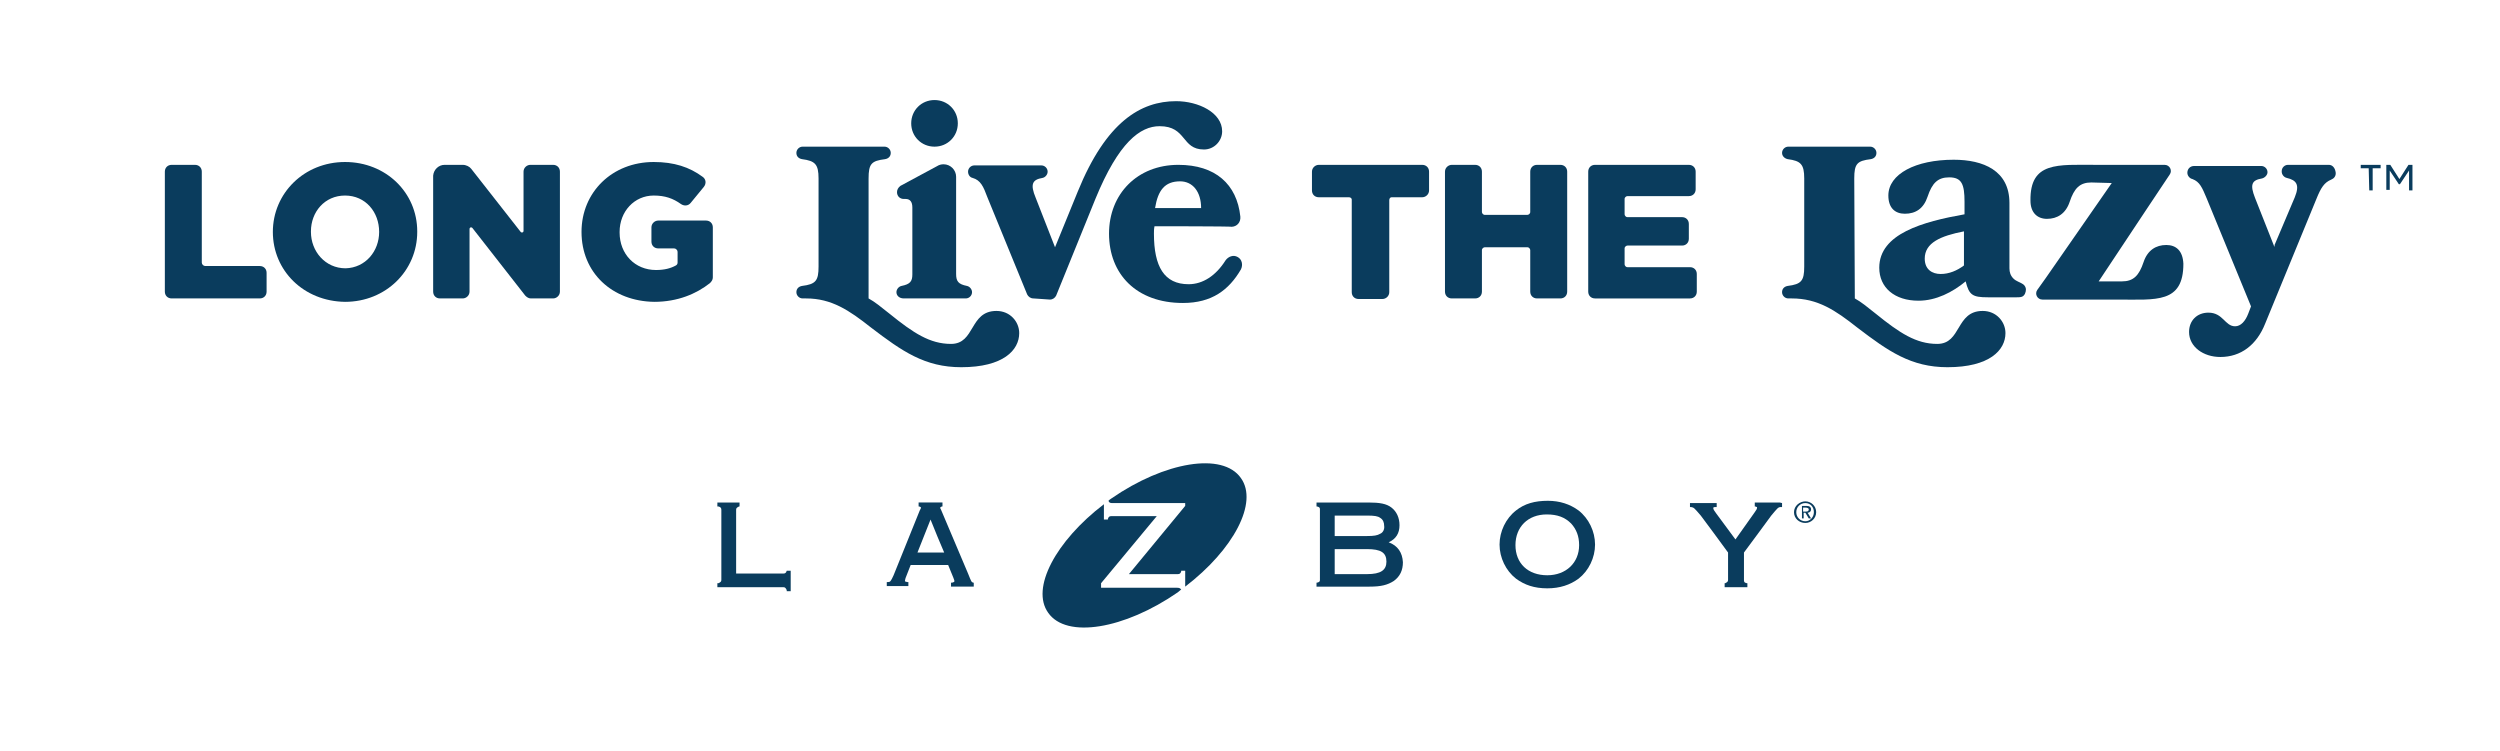
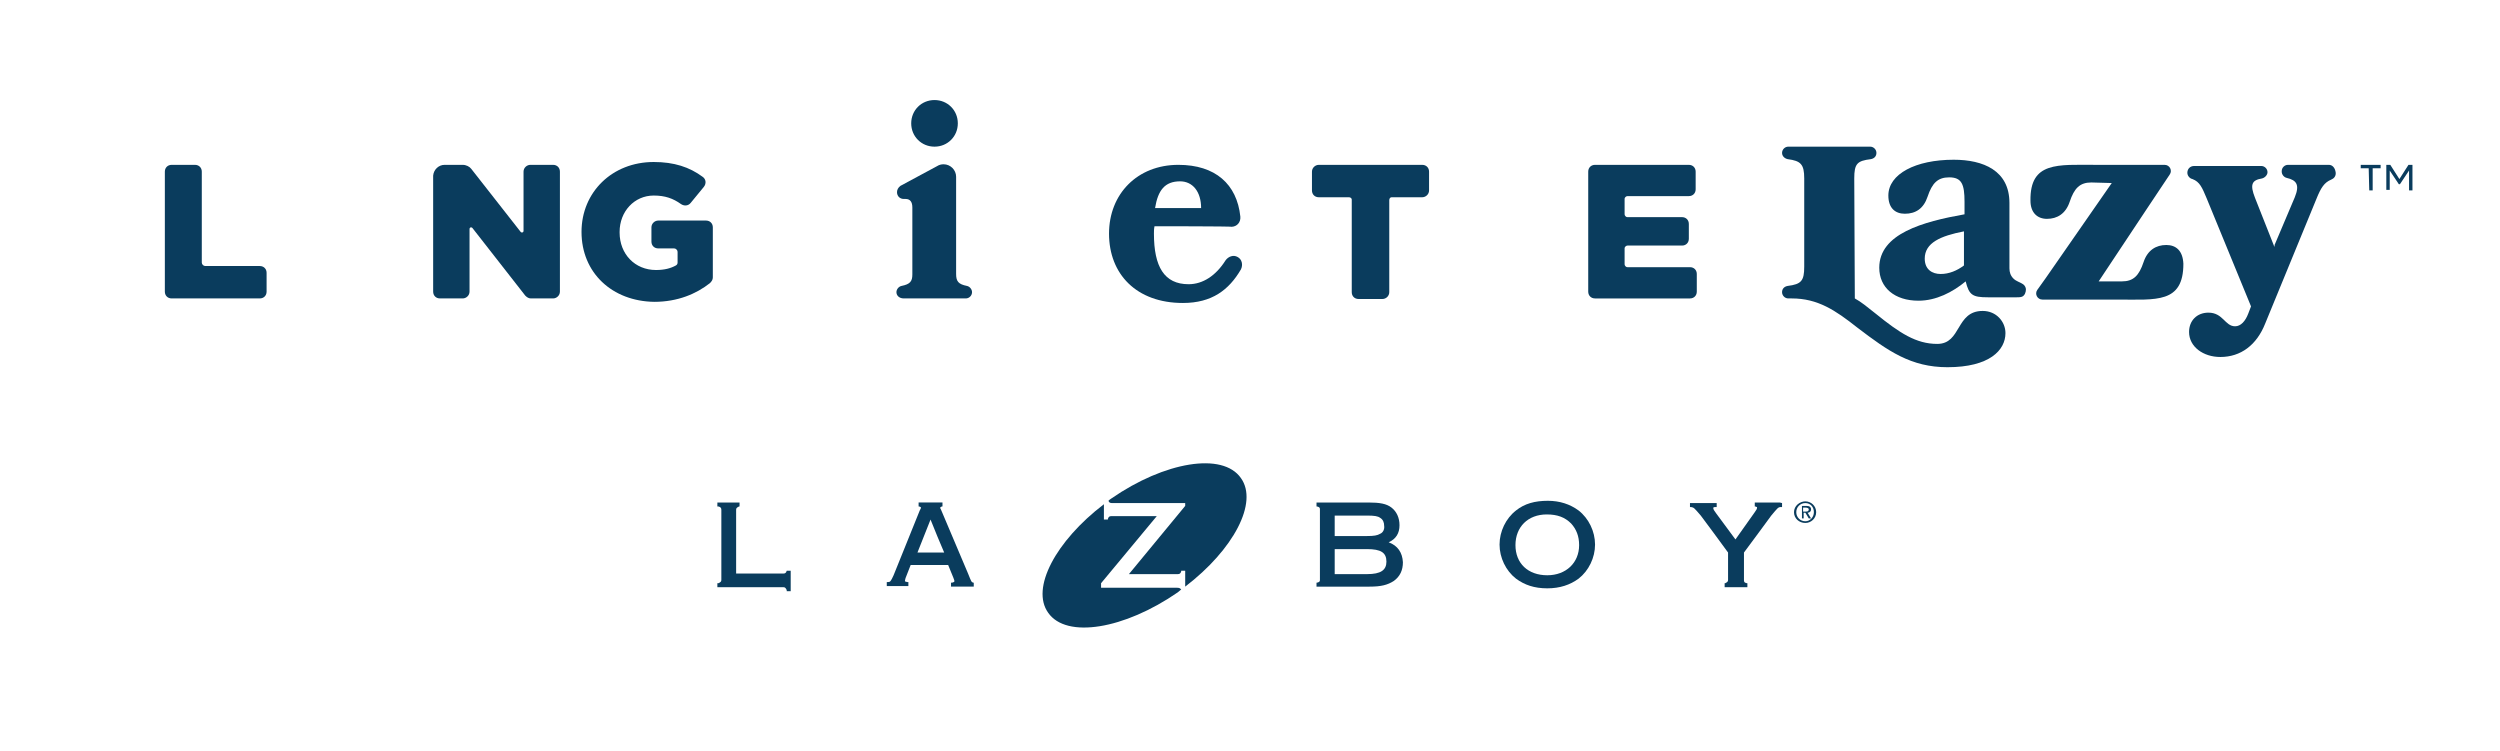
<svg xmlns="http://www.w3.org/2000/svg" version="1.1" id="Layer_1" x="0px" y="0px" viewBox="0 0 439.8 132.1" style="enable-background:new 0 0 439.8 132.1;" xml:space="preserve">
  <style type="text/css">
	.st0{fill:#0A3C5D;}
	.st1{fill:#0A3C5D;fill-opacity:0;}
</style>
  <g>
    <g>
      <g>
        <path class="st0" d="M237.3,34.7H232c-0.7,0-1.2-0.5-1.2-1.2v-3.3c0-0.7,0.6-1.2,1.2-1.2h18.2c0.7,0,1.2,0.5,1.2,1.2v3.3     c0,0.7-0.6,1.2-1.2,1.2h-5.4c-0.2,0-0.4,0.2-0.4,0.5v16.2c0,0.7-0.6,1.2-1.2,1.2H239c-0.7,0-1.2-0.5-1.2-1.2V35.1     C237.8,34.9,237.6,34.7,237.3,34.7z" />
-         <path class="st0" d="M255.4,29h4.1c0.7,0,1.2,0.5,1.2,1.2v7.1c0,0.2,0.2,0.5,0.5,0.5h7.5c0.2,0,0.5-0.2,0.5-0.5v-7.1     c0-0.7,0.5-1.2,1.2-1.2h4.1c0.7,0,1.2,0.5,1.2,1.2v21.1c0,0.7-0.5,1.2-1.2,1.2h-4.1c-0.7,0-1.2-0.5-1.2-1.2V44     c0-0.2-0.2-0.5-0.5-0.5h-7.5c-0.2,0-0.5,0.2-0.5,0.5v7.3c0,0.7-0.5,1.2-1.2,1.2h-4.1c-0.7,0-1.2-0.5-1.2-1.2V30.2     C254.2,29.5,254.8,29,255.4,29z" />
        <path class="st0" d="M280.6,29h16.5c0.7,0,1.2,0.5,1.2,1.2v3.1c0,0.7-0.5,1.2-1.2,1.2h-10.8c-0.2,0-0.5,0.2-0.5,0.5v2.7     c0,0.2,0.2,0.5,0.5,0.5h9.6c0.7,0,1.2,0.5,1.2,1.2V42c0,0.7-0.5,1.2-1.2,1.2h-9.6c-0.2,0-0.5,0.2-0.5,0.5v2.8     c0,0.2,0.2,0.5,0.5,0.5h11c0.7,0,1.2,0.5,1.2,1.2v3.1c0,0.7-0.5,1.2-1.2,1.2h-16.7c-0.7,0-1.2-0.5-1.2-1.2V30.2     C279.4,29.5,279.9,29,280.6,29z" />
      </g>
      <g>
        <path class="st0" d="M30.2,29h4.1c0.7,0,1.2,0.5,1.2,1.2v16c0,0.3,0.3,0.6,0.6,0.6h9.6c0.7,0,1.2,0.5,1.2,1.2v3.3     c0,0.7-0.5,1.2-1.2,1.2H30.2c-0.7,0-1.2-0.5-1.2-1.2V30.2C29,29.5,29.5,29,30.2,29z" />
-         <path class="st0" d="M48,40.8L48,40.8c0-6.8,5.5-12.3,12.7-12.3s12.7,5.4,12.7,12.2v0.1c0,6.8-5.5,12.3-12.7,12.3     C53.4,53,48,47.6,48,40.8z M66.7,40.8L66.7,40.8c0-3.5-2.4-6.4-6-6.4c-3.6,0-6,2.9-6,6.3v0.1c0,3.4,2.5,6.4,6.1,6.4     C64.3,47.1,66.7,44.2,66.7,40.8z" />
        <path class="st0" d="M78.2,29h3.2c0.6,0,1.2,0.3,1.5,0.7l8.7,11.1c0.2,0.2,0.5,0.1,0.5-0.2V30.2c0-0.7,0.6-1.2,1.2-1.2h4     c0.7,0,1.2,0.5,1.2,1.2v21.1c0,0.7-0.6,1.2-1.2,1.2h-3.9c-0.4,0-0.7-0.2-1-0.5l-9.3-11.9c-0.2-0.2-0.5-0.1-0.5,0.2v11     c0,0.7-0.6,1.2-1.2,1.2h-4c-0.7,0-1.2-0.5-1.2-1.2V30.9C76.3,29.8,77.2,29,78.2,29z" />
        <path class="st0" d="M102.3,40.8L102.3,40.8c0-7,5.4-12.3,12.7-12.3c3.6,0,6.3,0.9,8.6,2.6c0.6,0.4,0.7,1.2,0.2,1.8l-2.3,2.8     c-0.4,0.5-1.1,0.6-1.7,0.2c-1.4-1-2.8-1.5-4.8-1.5c-3.4,0-6,2.8-6,6.4v0.1c0,3.8,2.7,6.6,6.4,6.6c1.5,0,2.6-0.3,3.5-0.8     c0.2-0.1,0.3-0.3,0.3-0.5v-1.9c0-0.3-0.3-0.6-0.6-0.6h-2.8c-0.7,0-1.2-0.5-1.2-1.2V40c0-0.7,0.6-1.2,1.2-1.2h8.4     c0.7,0,1.2,0.5,1.2,1.2v8.8c0,0.4-0.2,0.7-0.5,1c-2.4,1.9-5.7,3.3-9.8,3.3C107.7,53,102.3,48,102.3,40.8z" />
      </g>
      <g>
-         <path class="st0" d="M152.8,52.5c1.1,0.6,2.2,1.5,3.7,2.7c4.2,3.4,7.1,5.3,10.8,5.3c4.3,0,3.2-5.8,8-5.8c2.4,0,4,1.9,4,3.9     c0,3-2.8,6-10.2,6c-6.4,0-10.4-2.8-15.9-7c-3.8-3-6.9-5.1-11.4-5.1h-0.6c-0.6,0-1.1-0.5-1.1-1.1l0,0c0-0.6,0.4-1,1-1.1     c2.4-0.3,2.9-0.9,2.9-3.4V31.4c0-2.5-0.6-3.1-2.9-3.4c-0.6-0.1-1-0.5-1-1.1l0,0c0-0.6,0.5-1.1,1.1-1.1h14.4     c0.6,0,1.1,0.5,1.1,1.1l0,0c0,0.6-0.4,1-1,1.1c-2.4,0.3-2.9,0.8-2.9,3.4L152.8,52.5L152.8,52.5z" />
        <path class="st0" d="M157.7,51.4L157.7,51.4c0-0.5,0.4-1,0.9-1.1c1.5-0.3,1.9-0.8,1.9-2V36.5c0-1-0.4-1.5-1.2-1.5h-0.3     c-0.7,0-1.2-0.5-1.2-1.2l0,0c0-0.4,0.2-0.8,0.6-1.1l6.5-3.5c0.3-0.2,0.7-0.3,1.1-0.3l0,0c1.2,0,2.2,1,2.2,2.2v17.1     c0,1.3,0.4,1.8,1.9,2.1c0.5,0.1,0.9,0.6,0.9,1.1l0,0c0,0.6-0.5,1.1-1.1,1.1h-10.9C158.2,52.5,157.7,52,157.7,51.4z M168.5,21.7     c0-2.3-1.8-4.1-4.1-4.1s-4.1,1.8-4.1,4.1s1.8,4.1,4.1,4.1S168.5,24,168.5,21.7z" />
        <path class="st0" d="M203.1,39.8c-0.1,0.5-0.1,0.9-0.1,1.3c0,5.8,1.8,8.9,6.1,8.9c2.5,0,4.8-1.5,6.5-4.2c0.5-0.7,1.4-1,2.1-0.6     l0,0c0.8,0.4,1,1.4,0.6,2.2c-2.1,3.6-5.1,5.9-10.2,5.9c-8.2,0-13-5.1-13-12.2c0-7,5-12.1,12.2-12.1c6.5,0,10.3,3.4,10.9,9.1     c0.1,1-0.6,1.8-1.6,1.8C216.8,39.8,203.1,39.8,203.1,39.8z M211.3,36.6c0-2.9-1.5-4.7-3.7-4.7c-2.7,0-3.9,1.6-4.4,4.7H211.3z" />
-         <path class="st0" d="M181.8,52.5c-0.5,0-0.9-0.3-1.1-0.7l-7-17.1c-0.7-1.9-1.2-3-2.6-3.4c-0.5-0.1-0.8-0.6-0.8-1.1v0     c0-0.6,0.5-1.1,1.1-1.1h11.8c0.6,0,1.1,0.5,1.1,1.1l0,0c0,0.5-0.4,1-0.9,1.1c-1.8,0.3-2.2,1.1-1.2,3.5l3.4,8.7l4-9.8     c5-12.3,11.1-15.9,17.3-15.9c3.9,0,8.1,2,8.1,5.3c0,1.7-1.4,3.2-3.2,3.2c-4,0-3-4.1-7.8-4.1c-3.4,0-7.2,2.8-11.3,12.8l-6.9,17     c-0.2,0.4-0.6,0.7-1.1,0.7L181.8,52.5L181.8,52.5z" />
      </g>
      <g>
        <path class="st0" d="M337.5,52.9c-4.2,0-6.9-2.3-6.9-5.8c0-6,7.7-8.1,15-9.4v-2.2c0-3.1-0.5-4.3-2.7-4.3c-2,0-3,1-3.8,3.4     c-0.7,2.1-2.1,3-4,3c-1.7,0-2.9-1-2.9-3.2c0-3.8,4.8-6.3,11.5-6.3c5.2,0,9.8,1.9,9.8,7.6v11.5c0,0.7,0.2,1.3,0.7,1.8     c0.5,0.5,1.1,0.6,1.7,1c0.3,0.2,0.5,0.6,0.5,0.9c0,0.5-0.2,1.1-0.7,1.3c-0.3,0.1-0.6,0.1-0.9,0.1h-5.1c-2.7,0-3.3-0.4-3.9-2.8     C343.5,51.4,340.6,52.9,337.5,52.9 M345.5,40.7c-4.1,0.8-6.9,2-6.9,4.8c0,1.9,1.3,2.7,2.8,2.7s2.9-0.6,4.1-1.5L345.5,40.7     L345.5,40.7z" />
        <path class="st0" d="M409.7,29h-7.2c-0.6,0-1.1,0.5-1.1,1.1v0.1c0,0.5,0.4,1,0.9,1.1c1.7,0.4,2.3,1.2,1.4,3.4l0,0l0,0l-3.6,8.5     h0.1l-0.1,0.2l-3.4-8.6c-0.9-2.3-0.6-3.1,1.2-3.4c0.5-0.1,1-0.6,1-1.1c0-0.6-0.5-1.1-1.1-1.1h-11.8c-0.7,0-1.2,0.5-1.2,1.2     c0,0.5,0.4,1,0.9,1.1c1.3,0.5,1.7,1.5,2.5,3.4l7.8,19l-0.5,1.3c-0.5,1.3-1.3,2.2-2.3,2.2c-1.8,0-2.1-2.4-4.7-2.4     c-2,0-3.4,1.4-3.4,3.4c0,2.6,2.5,4.4,5.5,4.4c3.6,0,6.4-2.1,7.9-5.9l9-21.9l0,0c0.8-2,1.4-2.9,2.6-3.4c0.5-0.2,0.8-0.6,0.8-1.1     v-0.1C410.8,29.5,410.3,29,409.7,29" />
        <path class="st0" d="M326.3,52.5c1.1,0.6,2.2,1.5,3.7,2.7c4.2,3.4,7.1,5.3,10.8,5.3c4.3,0,3.2-5.8,8-5.8c2.4,0,4,1.9,4,3.9     c0,3-2.8,6-10.2,6c-6.4,0-10.4-2.8-15.9-7c-3.8-3-6.9-5.1-11.5-5.1h-0.6c-0.6,0-1.1-0.5-1.1-1.1l0,0c0-0.6,0.4-1,1-1.1     c2.4-0.3,2.9-0.9,2.9-3.4V31.4c0-2.5-0.6-3.1-2.9-3.4c-0.5-0.1-1-0.5-1-1.1l0,0c0-0.6,0.5-1.1,1.1-1.1h14.4     c0.6,0,1.1,0.5,1.1,1.1l0,0c0,0.6-0.4,1-1,1.1c-2.4,0.3-2.9,0.8-2.9,3.4L326.3,52.5L326.3,52.5z" />
        <path class="st0" d="M381.1,43.1c-1.8,0-3.3,0.9-4,3c-0.8,2.4-1.8,3.4-3.8,3.4l-4.1,0l8.3-12.5l0,0l4.2-6.3     c0.5-0.7,0-1.7-0.9-1.7h-4.9l0,0h-7.2c-6.7,0-11.6-0.6-11.5,6.3c0,2.1,1.2,3.2,2.9,3.2c1.8,0,3.3-0.9,4-3     c0.8-2.4,1.8-3.4,3.8-3.4l3.6,0.1l-11.6,16.7l-1.5,2.1c-0.5,0.7,0,1.7,0.9,1.7h2.3v0h11c6.7,0,11.5,0.7,11.5-6.3     C384,44.1,382.8,43.1,381.1,43.1z" />
      </g>
    </g>
    <g>
      <g>
        <path class="st0" d="M416.7,29.6h-1.4v-0.6h3.5v0.6h-1.4v3.9h-0.6L416.7,29.6L416.7,29.6z M419.8,29h0.7l1.6,2.5l1.6-2.5h0.7v4.5     h-0.6V30l-1.6,2.4H422l-1.6-2.4v3.4h-0.6V29z" />
      </g>
-       <rect x="410.8" y="29" class="st1" width="4.5" height="4.5" />
    </g>
    <g>
      <g>
        <path class="st0" d="M138.4,100.4c-0.1,0.4-0.3,0.5-0.6,0.5h-8.3V89.7c0-0.3,0.1-0.4,0.5-0.6l0.1,0v-0.7H130h-3.8v0.7l0.2,0     c0.4,0.1,0.5,0.3,0.5,0.6V102c0,0.3-0.1,0.4-0.5,0.6l-0.2,0v0.7h11.6c0.3,0,0.4,0.1,0.6,0.5l0,0.2h0.7v-3.6h-0.7L138.4,100.4z" />
        <path class="st0" d="M170.3,100.9L170.3,100.9l-4.7-11.1c-0.1-0.3-0.2-0.4-0.2-0.4c0-0.1,0-0.2,0.3-0.3l0.1,0v-0.7h-0.2h-4v0.7     l0.1,0c0.3,0.1,0.3,0.1,0.3,0.2c0,0.1,0,0.2-0.2,0.5l-4.6,11.4c-0.5,1.1-0.6,1.2-1,1.2l-0.2,0v0.7h3.8v-0.7l-0.2,0     c-0.4-0.1-0.4-0.1-0.4-0.2c0-0.1,0-0.1,0.1-0.5c0,0,0.7-1.8,0.9-2.3h6.6c0.1,0.2,0.9,2.2,0.9,2.2c0.1,0.3,0.2,0.5,0.2,0.6     c0,0.1,0,0.2-0.4,0.3l-0.2,0v0.7h4v-0.7l-0.1,0C170.9,102.4,170.9,102.4,170.3,100.9 M166.1,97.2h-4.7c0.2-0.5,2-5,2.3-5.8     C164,92.2,165.9,96.8,166.1,97.2" />
        <path class="st0" d="M244.3,95.4c1.3-0.6,1.9-1.6,1.9-3c0-1.3-0.5-2.4-1.4-3.1c-0.9-0.7-2.1-0.9-4.1-0.9h-8.9h-0.2v0.7l0.1,0     c0.4,0.1,0.5,0.2,0.5,0.5v12.4c0,0.2,0,0.4-0.5,0.5l-0.1,0v0.7h9.3c2.1,0,3.2-0.3,4.3-1c1.1-0.8,1.6-1.9,1.6-3.3     C246.7,97.2,245.9,96,244.3,95.4 M234.8,96.6h5.7c2.4,0,3.4,0.6,3.4,2.2c0,1.5-1,2.2-3.4,2.2h-5.7V96.6z M242.8,93.9     c-0.5,0.3-1.1,0.4-2.3,0.4h-5.7v-3.6h5.7c1.3,0,1.9,0.1,2.3,0.4c0.5,0.3,0.7,0.8,0.7,1.4C243.6,93.1,243.3,93.7,242.8,93.9" />
        <path class="st0" d="M277.7,89.8L277.7,89.8c-1.5-1.1-3.3-1.7-5.4-1.7c-2.3,0-4.1,0.5-5.6,1.7c-1.8,1.4-2.9,3.7-2.9,6     c0,2.3,1.1,4.6,2.9,6c1.5,1.1,3.2,1.7,5.5,1.7c2.2,0,4-0.6,5.5-1.7c1.8-1.4,2.9-3.7,2.9-6C280.6,93.5,279.5,91.2,277.7,89.8      M272.2,101.2c-3.4,0-5.6-2.1-5.6-5.3c0-3.2,2.2-5.4,5.5-5.4c1.9,0,3.2,0.5,4.3,1.6c0.9,1,1.4,2.2,1.4,3.8     C277.8,99,275.5,101.2,272.2,101.2" />
        <path class="st0" d="M313.1,88.4h-4.4v0.7l0.1,0c0.3,0.1,0.3,0.1,0.3,0.2c0,0.2-0.1,0.4-0.4,0.8c0,0-2.7,3.8-3.4,4.8     c-0.3-0.4-3.4-4.6-3.4-4.6c-0.3-0.4-0.5-0.7-0.5-0.9c0-0.1,0-0.2,0.4-0.2l0.2,0v-0.7h-4.7v0.7l0.2,0c0.5,0.1,0.5,0.1,1.7,1.5     c0,0,4.4,5.9,4.8,6.5v4.8c0,0.3-0.1,0.4-0.5,0.6l-0.1,0v0.7h4v-0.7l-0.1,0c-0.5-0.1-0.5-0.3-0.5-0.6v-4.8     c0.1-0.1,4.8-6.5,4.8-6.5c1.1-1.3,1.2-1.5,1.7-1.5l0.2,0v-0.7L313.1,88.4L313.1,88.4z" />
        <path class="st0" d="M316,90.1c0-0.9,0.7-1.6,1.6-1.6c0.9,0,1.5,0.7,1.5,1.6c0,0.9-0.7,1.6-1.5,1.6C316.7,91.7,316,91,316,90.1      M317.6,92c1,0,1.9-0.8,1.9-1.9c0-1.1-0.9-1.9-1.9-1.9s-2,0.8-2,1.9C315.6,91.2,316.5,92,317.6,92 M317.2,90.2h0.4l0.6,1h0.4     l-0.6-1c0.3,0,0.6-0.2,0.6-0.6c0-0.4-0.3-0.6-0.8-0.6h-0.8v2.2h0.3V90.2z M317.2,90v-0.7h0.5c0.2,0,0.5,0.1,0.5,0.3     c0,0.3-0.2,0.4-0.5,0.4H317.2z" />
        <g>
          <path class="st0" d="M207.1,103.4h-13.4v-0.8c0,0,9.3-11.2,9.8-11.8h-8c-0.3,0-0.5,0.1-0.6,0.5l0,0.1h-0.7v-2.7      c-8.5,6.5-12.9,14.8-9.8,19.1c3.2,4.6,13.4,2.9,22.8-3.6c0.2-0.2,0.4-0.3,0.6-0.5C207.6,103.5,207.5,103.4,207.1,103.4z" />
          <path class="st0" d="M218.3,84.1c-3.2-4.6-13.4-2.9-22.8,3.6c-0.2,0.1-0.4,0.3-0.5,0.4c0.1,0.3,0.3,0.4,0.6,0.4h12.9V89      c0,0-9.4,11.4-9.9,12h8.6c0.3,0,0.5-0.1,0.6-0.5l0-0.1h0.7v2.8C217,96.7,221.4,88.4,218.3,84.1z" />
        </g>
      </g>
    </g>
  </g>
</svg>